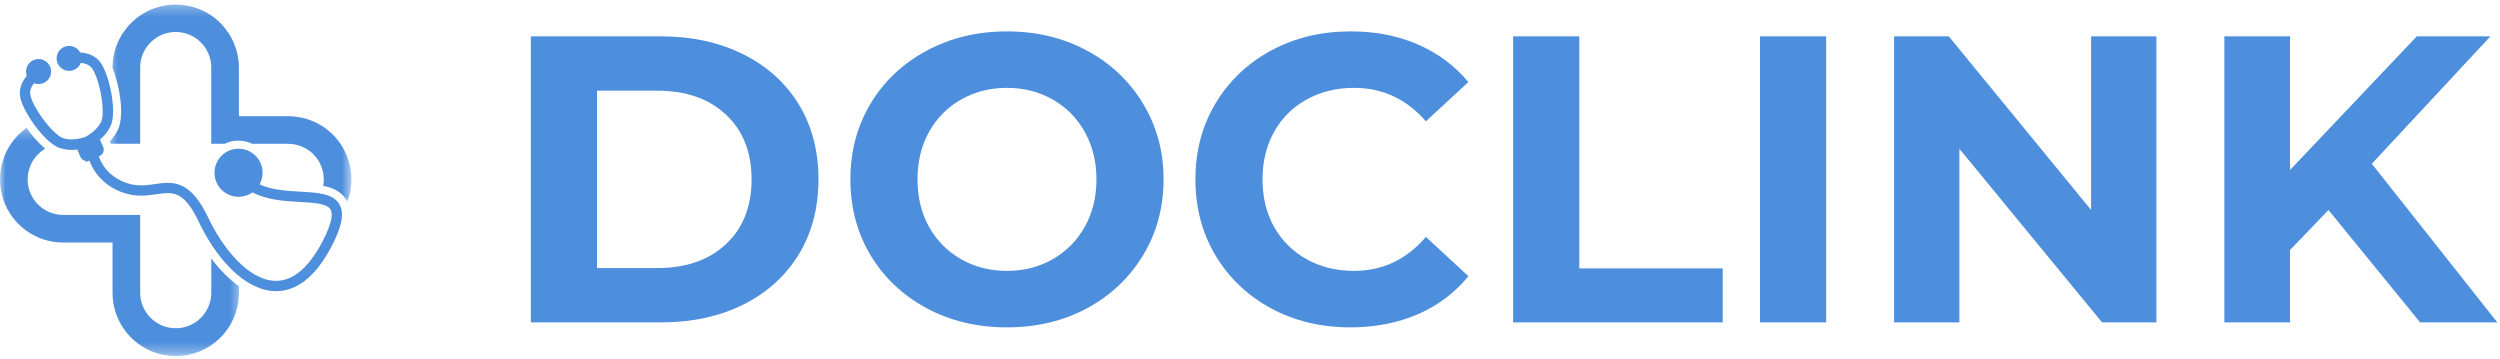
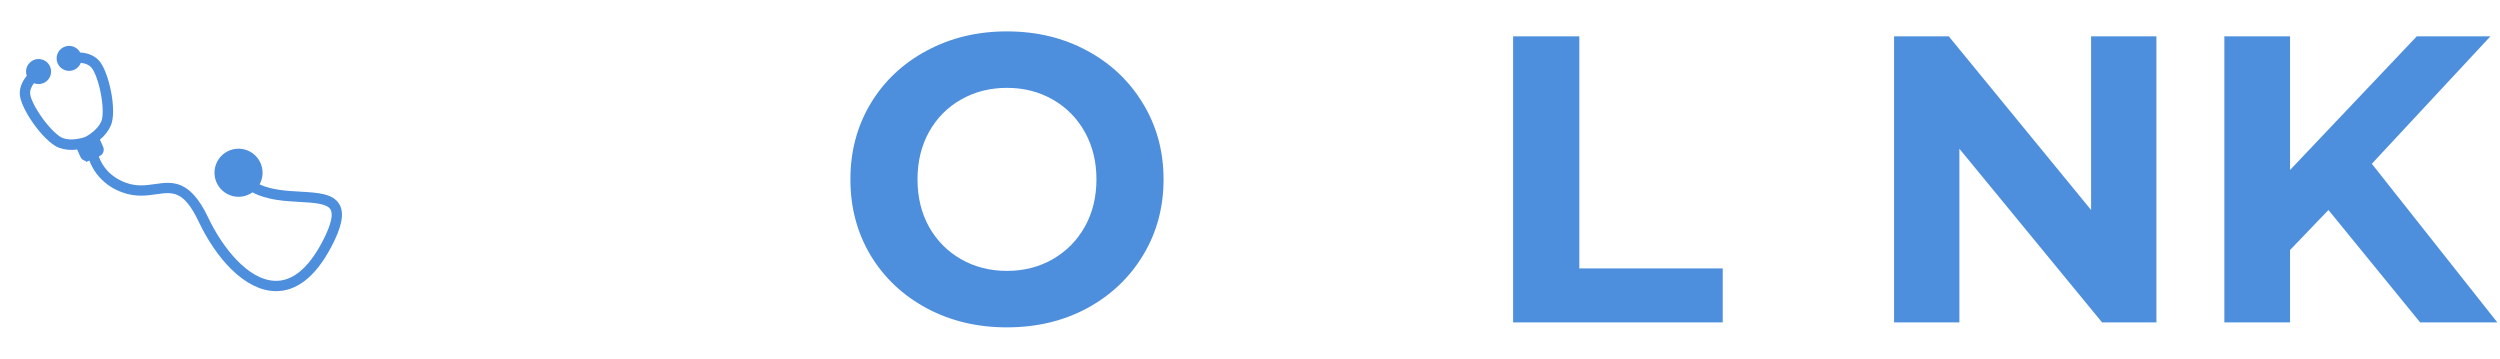
<svg xmlns="http://www.w3.org/2000/svg" width="223" height="32" viewBox="0 0 223 32" fill="none">
  <mask id="mask0_59_8013" style="mask-type:luminance" maskUnits="userSpaceOnUse" x="0" y="11" width="22" height="21">
    <path d="M0 11.33H21.523V31.676H0V11.33Z" fill="white" />
  </mask>
  <g mask="url(#mask0_59_8013)">
-     <path d="M20.098 24.505C19.645 24.052 19.229 23.569 18.847 23.055V26.042C18.851 26.253 18.835 26.462 18.797 26.67C18.759 26.878 18.702 27.08 18.625 27.276C18.546 27.471 18.45 27.659 18.335 27.835C18.22 28.012 18.088 28.176 17.941 28.326C17.793 28.477 17.633 28.611 17.458 28.73C17.283 28.849 17.099 28.949 16.904 29.031C16.71 29.113 16.509 29.174 16.303 29.215C16.096 29.257 15.886 29.278 15.676 29.278C15.465 29.278 15.257 29.257 15.05 29.215C14.842 29.174 14.642 29.113 14.447 29.031C14.253 28.949 14.068 28.849 13.894 28.73C13.72 28.611 13.558 28.477 13.411 28.326C13.263 28.176 13.131 28.012 13.017 27.835C12.902 27.659 12.805 27.471 12.728 27.276C12.65 27.08 12.593 26.878 12.555 26.67C12.517 26.462 12.5 26.253 12.505 26.042V19.171H5.636C5.469 19.171 5.303 19.157 5.139 19.132C4.974 19.105 4.813 19.067 4.655 19.015C4.496 18.964 4.342 18.9 4.194 18.824C4.046 18.748 3.904 18.661 3.769 18.564C3.635 18.465 3.509 18.358 3.391 18.24C3.273 18.121 3.165 17.994 3.068 17.859C2.97 17.724 2.883 17.583 2.808 17.434C2.733 17.286 2.669 17.132 2.618 16.974C2.567 16.814 2.529 16.653 2.504 16.488C2.478 16.323 2.466 16.158 2.466 15.991C2.467 15.824 2.48 15.659 2.507 15.494C2.533 15.329 2.573 15.168 2.625 15.01C2.677 14.851 2.742 14.698 2.818 14.551C2.894 14.402 2.982 14.261 3.08 14.127C3.179 13.992 3.288 13.867 3.405 13.749C3.524 13.632 3.651 13.525 3.787 13.427L4.027 13.255C3.717 12.997 3.429 12.716 3.162 12.413C2.879 12.092 2.614 11.756 2.368 11.407L2.251 11.494C2.016 11.67 1.796 11.864 1.592 12.075C1.387 12.285 1.201 12.512 1.031 12.752C0.862 12.992 0.712 13.243 0.582 13.507C0.452 13.77 0.343 14.042 0.255 14.322C0.168 14.603 0.103 14.889 0.06 15.18C0.017 15.471 -0.003 15.763 0 16.056C0.004 16.35 0.029 16.642 0.078 16.932C0.127 17.221 0.197 17.506 0.29 17.785C0.383 18.063 0.497 18.333 0.632 18.594C0.767 18.855 0.922 19.103 1.096 19.34C1.271 19.577 1.462 19.799 1.671 20.006C1.879 20.212 2.103 20.401 2.341 20.573C2.58 20.745 2.83 20.897 3.092 21.03C3.354 21.163 3.625 21.274 3.905 21.364C4.185 21.455 4.47 21.523 4.76 21.568C5.05 21.614 5.342 21.637 5.636 21.637H10.038V26.038C10.036 26.224 10.043 26.409 10.057 26.595C10.073 26.781 10.098 26.966 10.132 27.149C10.166 27.332 10.209 27.514 10.261 27.692C10.312 27.872 10.374 28.048 10.443 28.22C10.512 28.393 10.59 28.563 10.677 28.728C10.763 28.894 10.856 29.054 10.958 29.21C11.061 29.366 11.171 29.517 11.287 29.662C11.404 29.807 11.529 29.946 11.659 30.079C11.79 30.212 11.927 30.338 12.07 30.457C12.214 30.576 12.362 30.688 12.517 30.793C12.671 30.897 12.831 30.994 12.994 31.083C13.159 31.171 13.327 31.252 13.499 31.323C13.671 31.395 13.846 31.459 14.024 31.513C14.202 31.568 14.383 31.614 14.565 31.65C14.748 31.687 14.933 31.715 15.117 31.733C15.303 31.752 15.489 31.76 15.676 31.76C15.862 31.76 16.048 31.752 16.234 31.733C16.42 31.715 16.603 31.687 16.786 31.65C16.969 31.614 17.149 31.568 17.328 31.513C17.506 31.459 17.681 31.395 17.854 31.323C18.026 31.252 18.193 31.171 18.357 31.083C18.522 30.994 18.681 30.897 18.835 30.793C18.989 30.688 19.138 30.576 19.281 30.457C19.424 30.338 19.561 30.212 19.693 30.079C19.824 29.946 19.947 29.807 20.065 29.662C20.182 29.517 20.291 29.366 20.393 29.21C20.495 29.054 20.59 28.894 20.675 28.728C20.762 28.563 20.839 28.393 20.909 28.22C20.978 28.048 21.039 27.872 21.091 27.692C21.143 27.514 21.185 27.332 21.219 27.149C21.253 26.966 21.279 26.781 21.294 26.595C21.31 26.409 21.316 26.224 21.313 26.038V25.531C20.88 25.222 20.475 24.88 20.098 24.505Z" fill="#4D8EDD" />
-   </g>
+     </g>
  <mask id="mask1_59_8013" style="mask-type:luminance" maskUnits="userSpaceOnUse" x="9" y="0" width="23" height="19">
    <path d="M9.558 0.325H31.35V18.127H9.558V0.325Z" fill="white" />
  </mask>
  <g mask="url(#mask1_59_8013)">
-     <path d="M10.569 11.45C10.381 11.887 10.122 12.277 9.789 12.619L9.871 12.804V12.824H12.502V5.959C12.506 5.754 12.531 5.552 12.574 5.35C12.618 5.149 12.68 4.955 12.762 4.766C12.843 4.578 12.943 4.398 13.059 4.229C13.175 4.059 13.307 3.903 13.454 3.759C13.6 3.615 13.759 3.487 13.932 3.373C14.103 3.261 14.284 3.165 14.474 3.087C14.664 3.01 14.861 2.951 15.063 2.912C15.264 2.872 15.467 2.853 15.673 2.853C15.878 2.853 16.082 2.872 16.284 2.912C16.486 2.951 16.681 3.01 16.873 3.087C17.063 3.165 17.243 3.261 17.415 3.373C17.587 3.487 17.747 3.615 17.893 3.759C18.04 3.903 18.172 4.059 18.287 4.229C18.404 4.398 18.503 4.578 18.585 4.766C18.666 4.955 18.729 5.149 18.773 5.35C18.816 5.552 18.84 5.754 18.844 5.959V12.829H20.024C20.417 12.639 20.831 12.543 21.269 12.543C21.705 12.543 22.119 12.639 22.514 12.829H25.71C25.919 12.829 26.125 12.849 26.329 12.891C26.533 12.931 26.731 12.992 26.923 13.071C27.116 13.151 27.298 13.249 27.471 13.364C27.643 13.48 27.804 13.611 27.952 13.759C28.098 13.906 28.23 14.066 28.346 14.239C28.461 14.412 28.559 14.594 28.639 14.787C28.718 14.979 28.779 15.177 28.819 15.38C28.86 15.585 28.881 15.791 28.881 16C28.881 16.192 28.863 16.383 28.828 16.573C29.722 16.752 30.473 17.102 30.916 17.887C30.939 17.93 30.958 17.972 30.98 18.018L31.062 17.768C31.133 17.557 31.19 17.343 31.233 17.125C31.278 16.908 31.31 16.688 31.328 16.466C31.346 16.245 31.351 16.023 31.344 15.801C31.335 15.579 31.315 15.358 31.281 15.138C31.247 14.919 31.201 14.703 31.14 14.488C31.081 14.275 31.008 14.064 30.924 13.86C30.84 13.653 30.744 13.454 30.636 13.259C30.527 13.065 30.408 12.878 30.279 12.699C30.148 12.518 30.008 12.346 29.857 12.183C29.706 12.02 29.547 11.866 29.378 11.721C29.209 11.577 29.033 11.442 28.848 11.319C28.664 11.195 28.473 11.083 28.274 10.981C28.077 10.88 27.874 10.792 27.665 10.714C27.457 10.638 27.244 10.573 27.029 10.521C26.813 10.469 26.594 10.43 26.373 10.404C26.153 10.378 25.931 10.365 25.709 10.365H21.31V5.959C21.308 5.777 21.296 5.595 21.275 5.413C21.255 5.231 21.226 5.051 21.188 4.872C21.15 4.693 21.103 4.517 21.048 4.343C20.992 4.168 20.929 3.997 20.857 3.829C20.785 3.661 20.706 3.496 20.618 3.336C20.529 3.176 20.434 3.019 20.331 2.869C20.228 2.718 20.117 2.572 20 2.432C19.884 2.291 19.759 2.157 19.63 2.029C19.499 1.9 19.363 1.779 19.221 1.663C19.079 1.548 18.931 1.44 18.779 1.34C18.626 1.239 18.469 1.146 18.308 1.061C18.146 0.975 17.98 0.897 17.81 0.828C17.642 0.759 17.47 0.698 17.294 0.646C17.119 0.593 16.942 0.549 16.762 0.514C16.584 0.479 16.402 0.452 16.22 0.434C16.039 0.416 15.856 0.408 15.673 0.408C15.491 0.408 15.308 0.416 15.127 0.434C14.944 0.452 14.763 0.479 14.584 0.514C14.404 0.549 14.227 0.593 14.052 0.646C13.876 0.698 13.704 0.759 13.535 0.828C13.367 0.897 13.201 0.975 13.039 1.061C12.878 1.146 12.721 1.239 12.568 1.34C12.415 1.44 12.267 1.548 12.126 1.663C11.984 1.779 11.848 1.9 11.717 2.029C11.586 2.157 11.463 2.291 11.345 2.432C11.229 2.572 11.118 2.718 11.015 2.869C10.912 3.019 10.817 3.176 10.729 3.336C10.641 3.496 10.562 3.661 10.489 3.829C10.417 3.997 10.354 4.168 10.299 4.343C10.244 4.517 10.197 4.693 10.159 4.872C10.121 5.051 10.091 5.231 10.071 5.413C10.051 5.595 10.039 5.777 10.036 5.959V6.064C10.698 7.679 11.078 10.213 10.569 11.45Z" fill="#4D8EDD" />
-   </g>
+     </g>
  <path d="M1.782 8.557C1.89 9.368 2.715 10.819 3.704 11.934C4.111 12.391 4.714 12.98 5.284 13.188C5.806 13.367 6.339 13.417 6.886 13.337L7.171 13.986C7.214 14.083 7.276 14.165 7.36 14.231C7.445 14.296 7.54 14.337 7.645 14.354L7.674 14.45L7.973 14.319C8.003 14.404 8.035 14.48 8.066 14.555C8.265 15.009 8.528 15.421 8.858 15.792C9.437 16.432 10.134 16.892 10.95 17.173C12.111 17.589 13.086 17.451 13.948 17.327C15.424 17.116 16.4 16.976 17.74 19.806C18.511 21.436 19.531 22.921 20.606 23.99C21.886 25.258 23.244 25.939 24.535 25.971C26.452 26.009 28.137 24.693 29.54 22.043C30.495 20.246 30.732 19.034 30.286 18.245C29.733 17.262 28.37 17.186 26.791 17.096C25.588 17.029 24.23 16.952 23.154 16.446C23.196 16.371 23.233 16.292 23.266 16.212C23.299 16.131 23.327 16.048 23.349 15.964C23.372 15.88 23.389 15.795 23.401 15.709C23.413 15.623 23.42 15.536 23.422 15.449C23.424 15.362 23.42 15.275 23.411 15.189C23.402 15.102 23.389 15.017 23.368 14.932C23.349 14.847 23.325 14.763 23.295 14.681C23.266 14.599 23.231 14.52 23.192 14.442C23.153 14.365 23.109 14.289 23.061 14.217C23.012 14.145 22.96 14.076 22.903 14.01C22.847 13.943 22.786 13.881 22.721 13.823C22.658 13.764 22.59 13.709 22.519 13.659C22.448 13.608 22.374 13.563 22.298 13.521C22.221 13.48 22.143 13.443 22.061 13.412C21.98 13.38 21.897 13.352 21.813 13.331C21.73 13.309 21.643 13.293 21.557 13.281C21.471 13.27 21.384 13.264 21.297 13.263C21.21 13.262 21.124 13.267 21.037 13.276C20.951 13.286 20.865 13.302 20.78 13.321C20.696 13.341 20.612 13.366 20.531 13.397C20.45 13.427 20.37 13.462 20.293 13.502C20.215 13.541 20.141 13.586 20.068 13.635C19.997 13.685 19.928 13.738 19.862 13.795C19.797 13.853 19.736 13.913 19.677 13.978C19.619 14.043 19.566 14.112 19.516 14.183C19.466 14.254 19.421 14.329 19.38 14.405C19.34 14.483 19.304 14.561 19.273 14.643C19.241 14.724 19.215 14.806 19.194 14.892C19.173 14.975 19.158 15.061 19.148 15.148C19.137 15.235 19.132 15.321 19.132 15.408C19.132 15.495 19.137 15.582 19.148 15.668C19.157 15.754 19.173 15.84 19.194 15.924C19.215 16.009 19.241 16.092 19.272 16.174C19.304 16.254 19.339 16.334 19.38 16.41C19.421 16.488 19.465 16.561 19.515 16.633C19.565 16.704 19.619 16.773 19.676 16.837C19.735 16.903 19.796 16.964 19.861 17.021C19.927 17.078 19.996 17.131 20.067 17.18C20.14 17.23 20.214 17.275 20.291 17.314C20.369 17.355 20.449 17.39 20.53 17.419C20.611 17.45 20.695 17.476 20.779 17.496C20.864 17.516 20.95 17.531 21.036 17.54C21.122 17.55 21.209 17.554 21.296 17.554C21.383 17.553 21.47 17.547 21.556 17.536C21.642 17.524 21.727 17.508 21.812 17.486C21.896 17.464 21.979 17.437 22.06 17.405C22.142 17.374 22.22 17.338 22.297 17.296C22.373 17.255 22.446 17.209 22.518 17.159C23.817 17.847 25.367 17.938 26.743 18.013C27.997 18.083 29.181 18.151 29.487 18.694C29.673 19.021 29.691 19.792 28.73 21.608C27.499 23.928 26.092 25.09 24.556 25.051C22.088 24.997 19.789 21.981 18.574 19.416C16.942 15.973 15.354 16.2 13.818 16.42C13.025 16.532 12.208 16.65 11.261 16.311C9.764 15.773 9.103 14.759 8.812 13.956L8.876 13.928C8.952 13.895 9.019 13.848 9.078 13.788C9.135 13.729 9.179 13.659 9.209 13.582C9.24 13.503 9.255 13.424 9.253 13.34C9.252 13.257 9.234 13.176 9.201 13.1L8.915 12.451C9.345 12.104 9.672 11.679 9.895 11.174C10.443 9.856 9.736 6.499 8.877 5.46C8.487 4.996 7.896 4.728 7.149 4.68C7.051 4.5 6.914 4.356 6.737 4.251C6.56 4.147 6.369 4.094 6.164 4.094C6.072 4.095 5.98 4.106 5.891 4.129C5.802 4.151 5.717 4.185 5.635 4.229C5.554 4.273 5.479 4.327 5.412 4.389C5.344 4.452 5.285 4.521 5.234 4.598C5.184 4.676 5.143 4.758 5.113 4.846C5.083 4.933 5.064 5.022 5.056 5.115C5.048 5.207 5.052 5.298 5.067 5.39C5.082 5.48 5.107 5.568 5.144 5.653C5.189 5.754 5.248 5.846 5.319 5.931C5.391 6.015 5.474 6.087 5.567 6.146C5.66 6.205 5.761 6.25 5.867 6.28C5.973 6.31 6.082 6.323 6.193 6.321C6.303 6.318 6.411 6.3 6.516 6.265C6.621 6.23 6.719 6.181 6.809 6.117C6.9 6.054 6.979 5.978 7.047 5.891C7.115 5.804 7.169 5.708 7.208 5.605C7.627 5.648 7.941 5.786 8.146 6.016L8.166 6.041C8.471 6.407 8.806 7.348 9 8.379C9.195 9.41 9.215 10.399 9.044 10.81C8.73 11.565 7.874 12.072 7.609 12.216C7.319 12.316 6.369 12.597 5.601 12.314C5.184 12.161 4.479 11.484 3.847 10.626C3.216 9.768 2.759 8.896 2.696 8.418C2.654 8.102 2.765 7.769 3.028 7.418C3.113 7.452 3.201 7.475 3.292 7.487C3.384 7.5 3.475 7.501 3.565 7.491C3.656 7.48 3.746 7.459 3.832 7.427C3.918 7.395 3.998 7.353 4.074 7.301C4.15 7.248 4.218 7.188 4.279 7.119C4.339 7.05 4.39 6.974 4.433 6.893C4.475 6.811 4.506 6.726 4.527 6.637C4.549 6.546 4.558 6.456 4.557 6.365C4.555 6.272 4.542 6.182 4.519 6.093C4.496 6.005 4.462 5.92 4.416 5.84C4.371 5.759 4.318 5.686 4.256 5.619C4.193 5.552 4.123 5.494 4.045 5.444C3.968 5.394 3.886 5.355 3.799 5.325C3.712 5.295 3.622 5.277 3.53 5.27C3.439 5.262 3.347 5.267 3.257 5.281C3.167 5.296 3.08 5.323 2.995 5.359C2.865 5.416 2.749 5.494 2.65 5.595C2.55 5.695 2.471 5.81 2.415 5.94C2.359 6.071 2.328 6.207 2.322 6.348C2.318 6.489 2.339 6.627 2.387 6.761C1.911 7.341 1.703 7.961 1.782 8.557Z" fill="#4D8EDD" />
-   <path d="M47.35 3.242H58.94C61.707 3.242 64.154 3.775 66.282 4.836C68.406 5.89 70.059 7.375 71.24 9.289C72.416 11.208 73.008 13.442 73.008 16C73.008 18.55 72.416 20.784 71.24 22.71C70.059 24.629 68.406 26.117 66.282 27.179C64.154 28.233 61.707 28.758 58.94 28.758H47.35V3.242ZM58.639 23.91C61.197 23.91 63.234 23.2 64.75 21.779C66.274 20.358 67.04 18.431 67.04 16C67.04 13.568 66.274 11.642 64.75 10.221C63.234 8.8 61.197 8.089 58.639 8.089H53.255V23.91H58.639Z" fill="#4D8EDD" />
  <path d="M89.815 29.2C87.17 29.2 84.786 28.632 82.662 27.495C80.534 26.35 78.864 24.775 77.656 22.774C76.457 20.765 75.856 18.507 75.856 16C75.856 13.497 76.457 11.243 77.656 9.242C78.864 7.233 80.534 5.658 82.662 4.521C84.786 3.376 87.17 2.8 89.815 2.8C92.467 2.8 94.852 3.376 96.967 4.521C99.083 5.658 100.745 7.233 101.957 9.242C103.177 11.243 103.789 13.497 103.789 16C103.789 18.507 103.177 20.765 101.957 22.774C100.745 24.775 99.083 26.35 96.967 27.495C94.852 28.632 92.467 29.2 89.815 29.2ZM89.815 24.163C91.33 24.163 92.692 23.816 93.904 23.121C95.112 22.427 96.067 21.463 96.762 20.232C97.457 18.992 97.804 17.579 97.804 16C97.804 14.421 97.457 13.012 96.762 11.768C96.067 10.529 95.112 9.566 93.904 8.879C92.692 8.184 91.33 7.837 89.815 7.837C88.307 7.837 86.945 8.184 85.725 8.879C84.513 9.566 83.562 10.529 82.867 11.768C82.18 13.012 81.841 14.421 81.841 16C81.841 17.579 82.18 18.992 82.867 20.232C83.562 21.463 84.513 22.427 85.725 23.121C86.945 23.816 88.307 24.163 89.815 24.163Z" fill="#4D8EDD" />
-   <path d="M120.448 29.2C117.847 29.2 115.494 28.64 113.39 27.511C111.294 26.374 109.64 24.807 108.432 22.805C107.232 20.796 106.632 18.526 106.632 16C106.632 13.474 107.232 11.212 108.432 9.21C109.64 7.201 111.294 5.634 113.39 4.505C115.494 3.368 117.859 2.8 120.48 2.8C122.698 2.8 124.7 3.191 126.48 3.968C128.268 4.75 129.768 5.863 130.98 7.316L127.19 10.821C125.461 8.831 123.326 7.837 120.78 7.837C119.201 7.837 117.788 8.184 116.548 8.879C115.305 9.566 114.337 10.529 113.643 11.768C112.956 13.012 112.616 14.421 112.616 16C112.616 17.579 112.956 18.992 113.643 20.232C114.337 21.463 115.305 22.427 116.548 23.121C117.788 23.816 119.201 24.163 120.78 24.163C123.326 24.163 125.461 23.153 127.19 21.132L130.98 24.637C129.768 26.121 128.264 27.254 126.464 28.032C124.664 28.809 122.659 29.2 120.448 29.2Z" fill="#4D8EDD" />
  <path d="M134.97 3.242H140.876V23.942H153.666V28.758H134.97V3.242Z" fill="#4D8EDD" />
-   <path d="M156.991 3.242H162.897V28.758H156.991V3.242Z" fill="#4D8EDD" />
  <path d="M192.352 3.242V28.758H187.505L174.778 13.268V28.758H168.952V3.242H173.831L186.526 18.732V3.242H192.352Z" fill="#4D8EDD" />
  <path d="M207.698 18.732L204.271 22.3V28.758H198.413V3.242H204.271V15.163L215.577 3.242H222.145L211.566 14.61L222.761 28.758H215.877L207.698 18.732Z" fill="#4D8EDD" />
</svg>